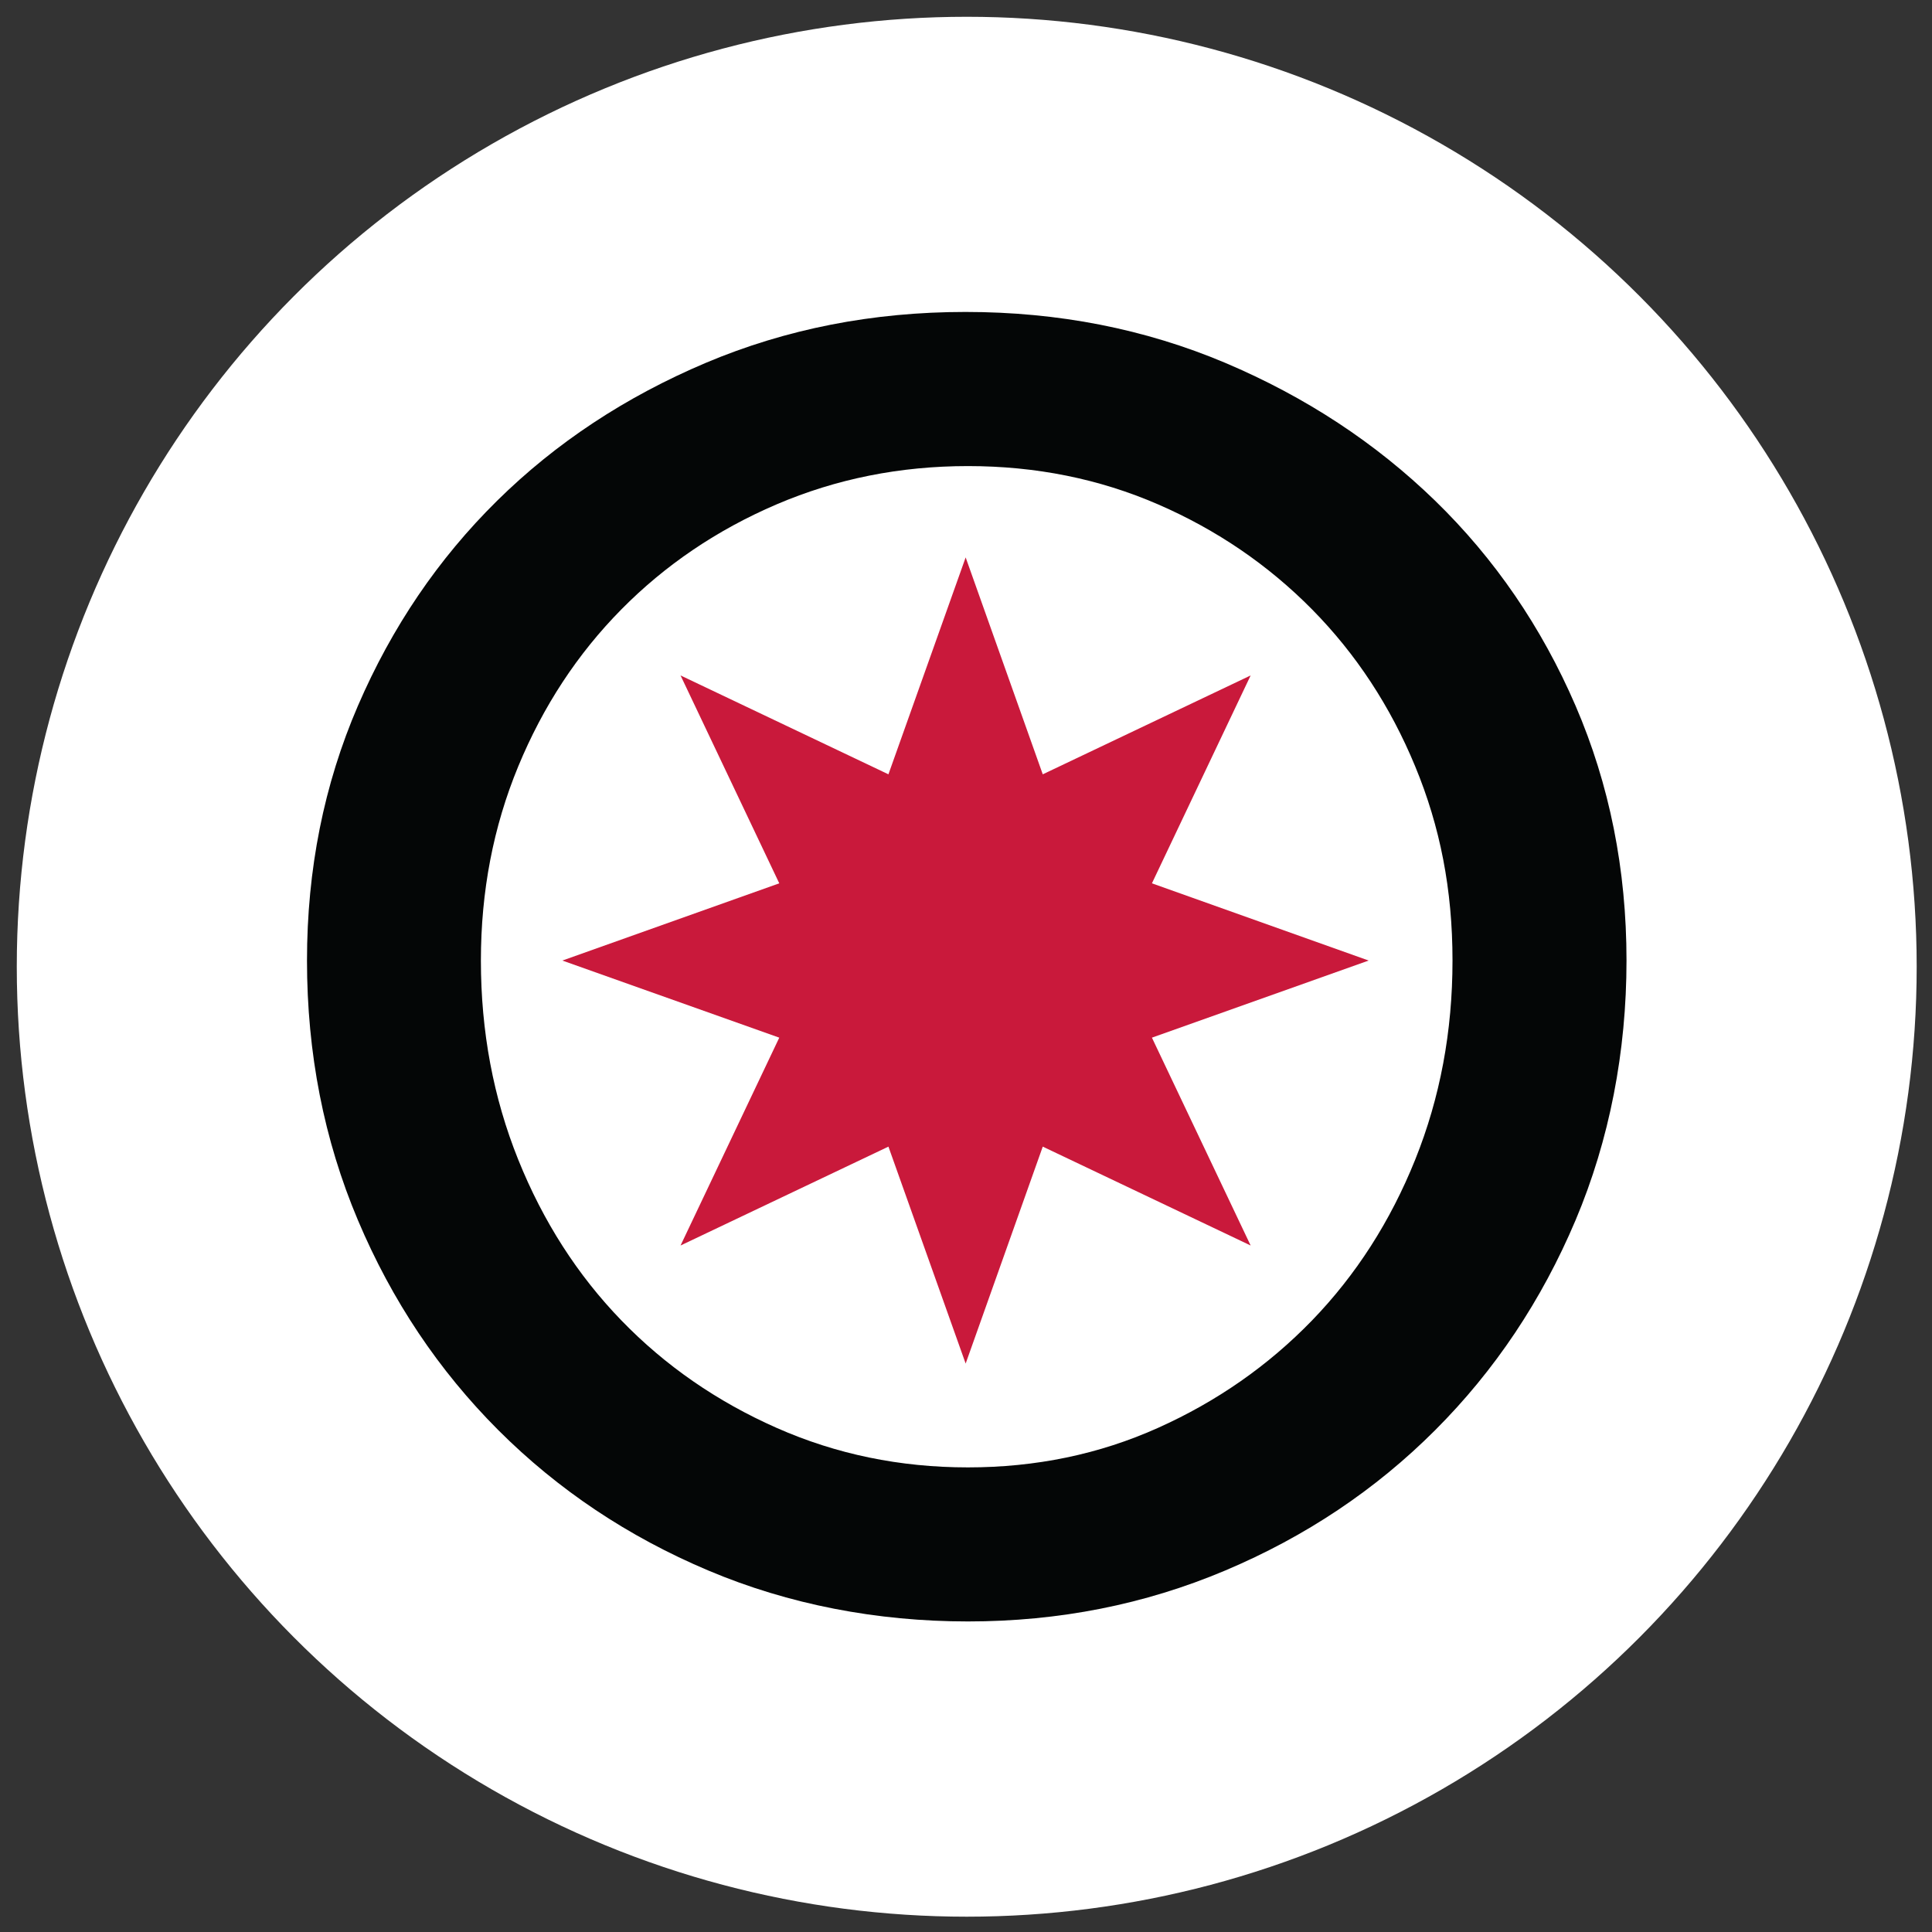
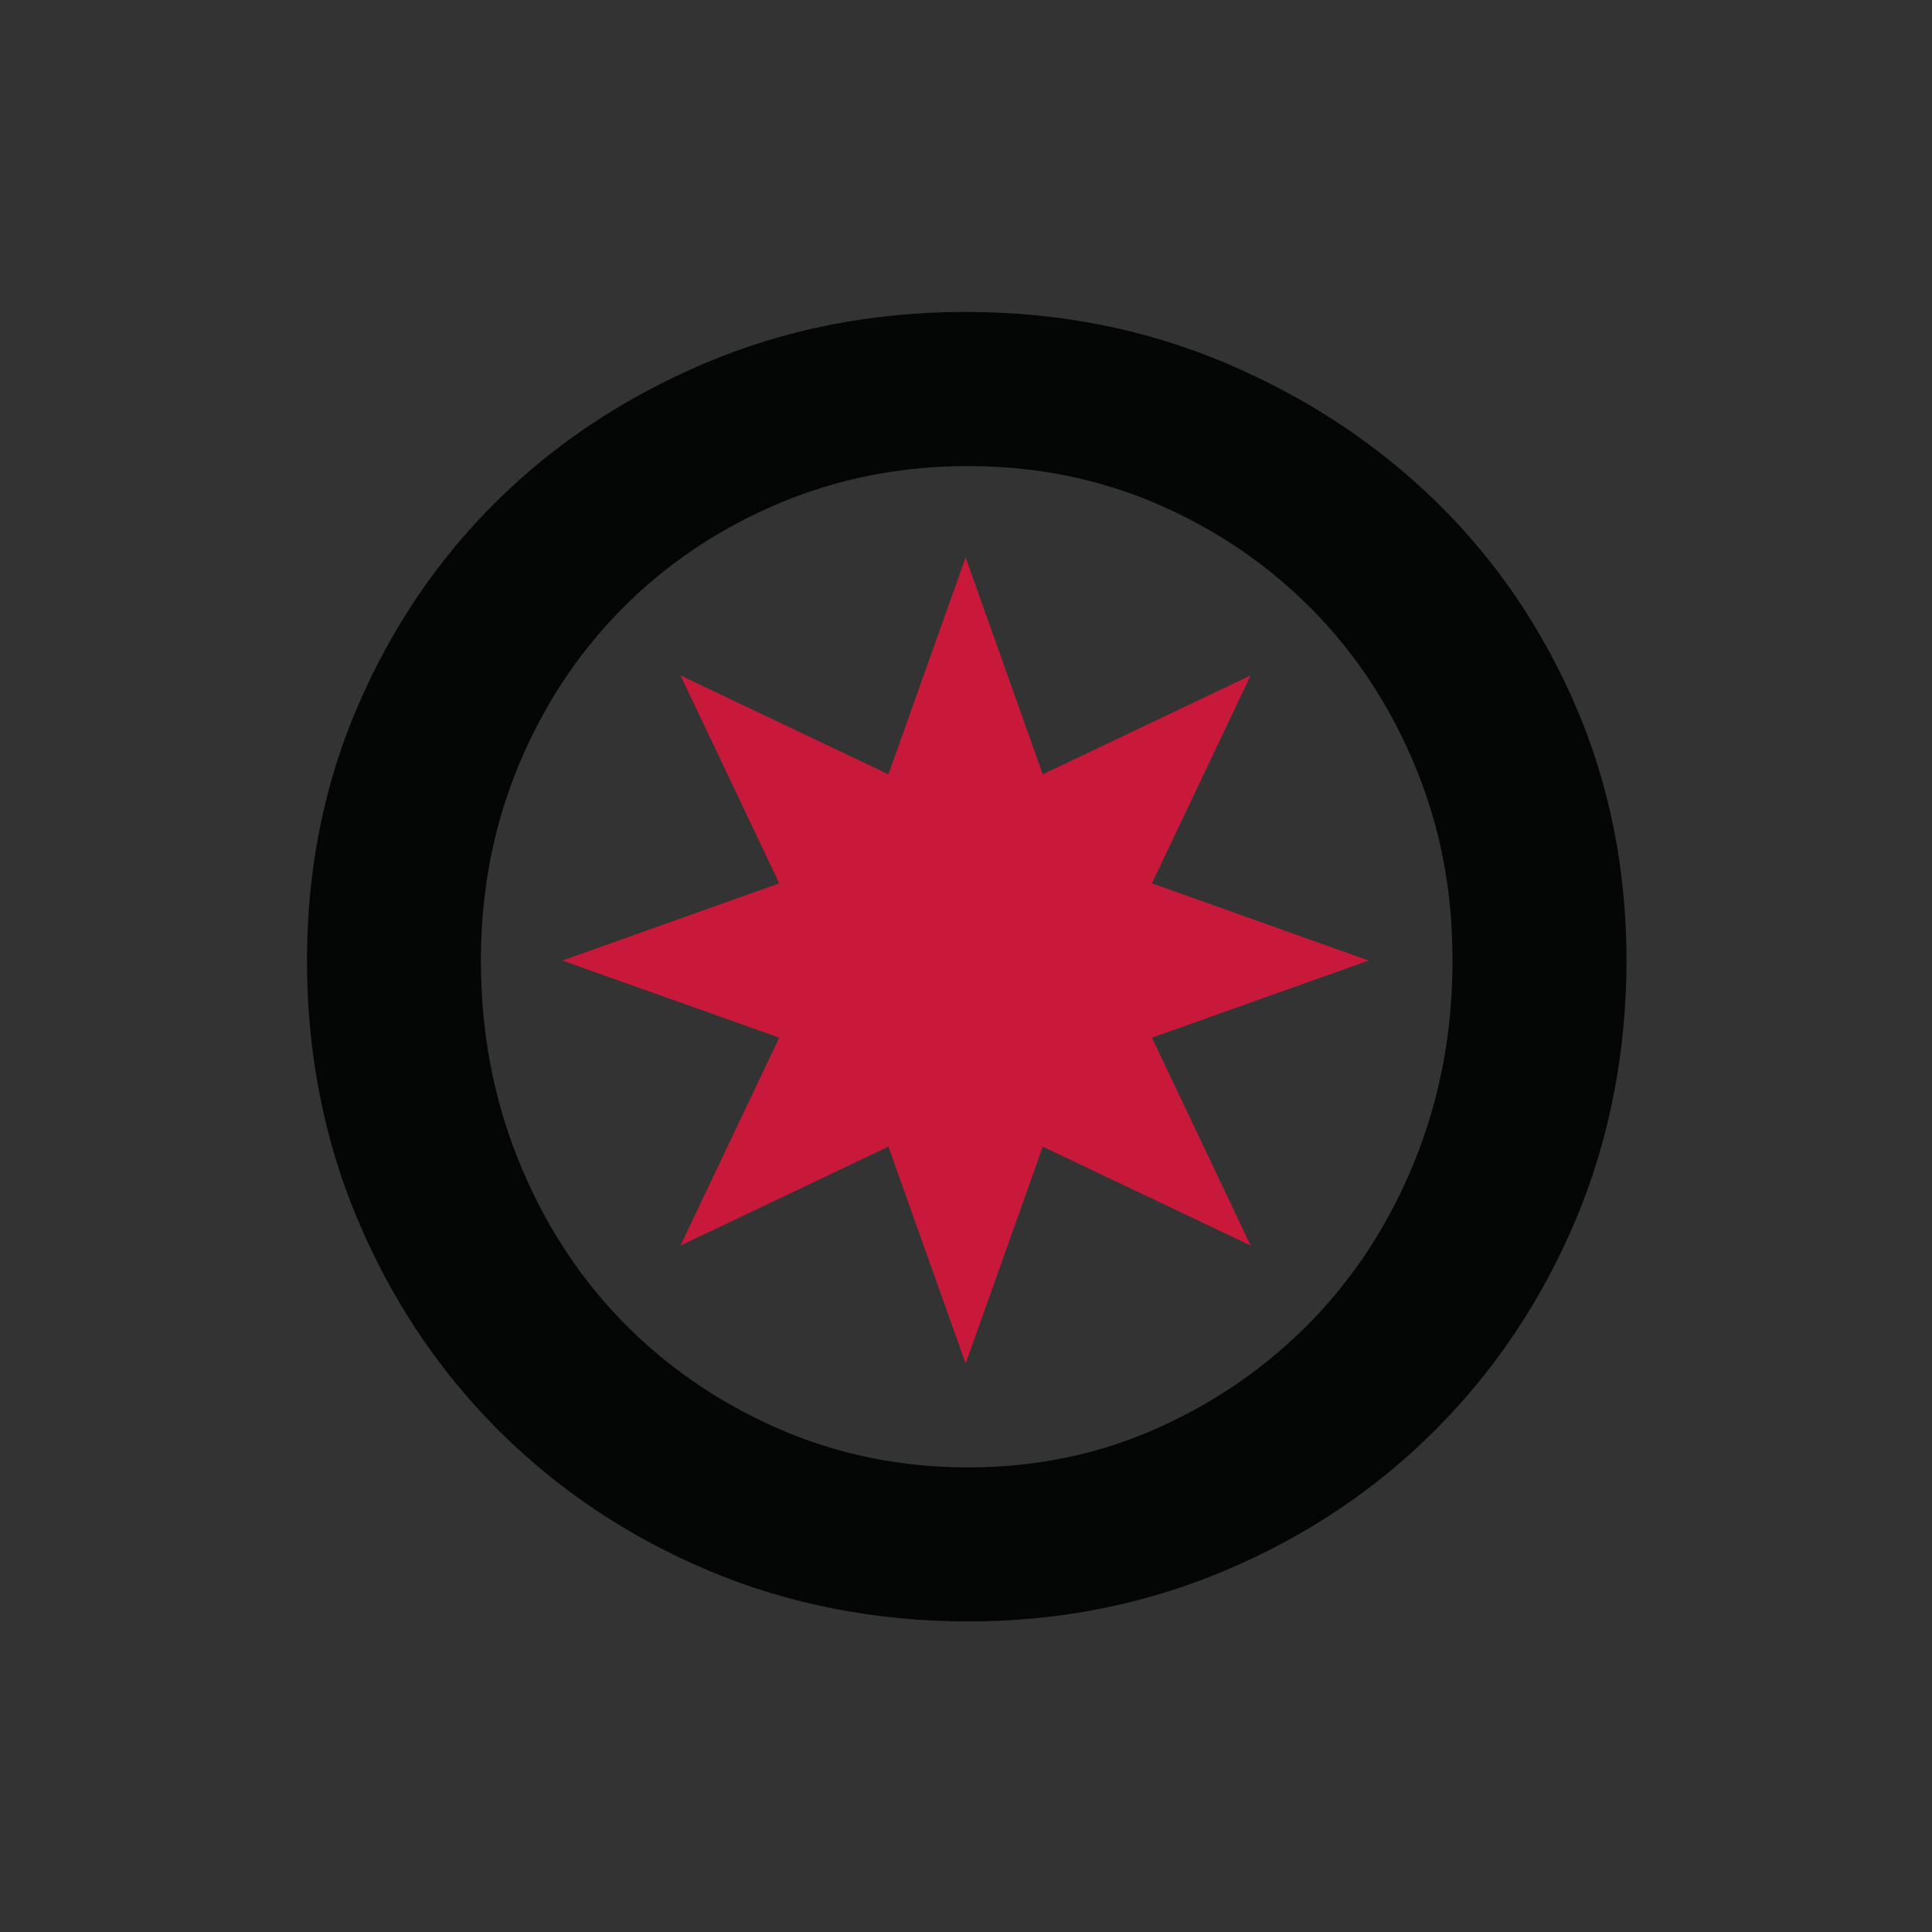
<svg xmlns="http://www.w3.org/2000/svg" id="Layer_2" data-name="Layer 2" viewBox="0 0 499.62 499.62">
  <rect x="0" y="0" width="499.62" height="499.62" fill="#333333" stroke="none" />
  <defs>
    <style>
      .cls-1 {
        fill: none;
      }

      .cls-1, .cls-2, .cls-3, .cls-4 {
        stroke-width: 0px;
      }

      .cls-2 {
        fill: #040606;
      }

      .cls-3 {
        fill: #c9193b;
      }

      .cls-4 {
        fill: #fff;
      }
    </style>
  </defs>
  <g id="Layer_1-2" data-name="Layer 1">
    <rect class="cls-1" width="499.62" height="499.62" />
-     <circle class="cls-4" cx="250" cy="250" r="245.66" />
    <g>
      <path id="path28" class="cls-2" d="M124.36,248.4c0,18.33,3.22,35.48,9.65,51.47,6.43,15.98,15.31,29.84,26.66,41.57,11.35,11.73,24.74,20.99,40.16,27.81,15.43,6.83,31.92,10.22,49.48,10.22s33.96-3.39,49.16-10.22c15.2-6.82,28.49-16.08,39.85-27.81,11.34-11.73,20.24-25.59,26.66-41.57,6.43-15.99,9.64-33.15,9.64-51.48s-3.2-34.62-9.64-50.18c-6.42-15.56-15.32-29.1-26.66-40.6-11.36-11.5-24.64-20.58-39.85-27.18-15.2-6.6-31.59-9.9-49.16-9.9s-34.05,3.3-49.48,9.9c-15.42,6.61-28.81,15.68-40.16,27.18-11.35,11.5-20.23,25.04-26.66,40.6-6.43,15.57-9.65,32.29-9.65,50.19M79.39,248.39c0-23.56,4.39-45.52,13.17-65.87,8.78-20.34,20.77-38.01,35.99-53.02,15.2-14.99,33.19-26.87,53.98-35.67,20.77-8.77,43.15-13.16,67.15-13.16s46.37,4.39,67.16,13.16c20.77,8.8,38.87,20.68,54.3,35.67,15.42,15,27.52,32.67,36.31,53.02,8.77,20.35,13.17,42.31,13.17,65.87s-4.4,46.38-13.17,67.15c-8.79,20.78-20.88,38.87-36.31,54.3-15.42,15.43-33.53,27.53-54.3,36.3-20.78,8.78-42.96,13.17-66.52,13.17s-46.37-4.39-67.14-13.17c-20.78-8.77-38.88-20.88-54.31-36.3-15.42-15.43-27.53-33.51-36.31-54.3-8.78-20.77-13.17-43.16-13.17-67.15" />
      <path id="path36" class="cls-3" d="M249.72,144.15l19.94,56.09,53.76-25.57-25.53,53.76,56.05,19.97-56.05,19.94,25.53,53.75-53.76-25.57-19.94,56.1-19.97-56.1-53.76,25.57,25.53-53.75-56.09-19.94,56.09-19.97-25.53-53.76,53.76,25.57,19.97-56.09" />
    </g>
  </g>
</svg>